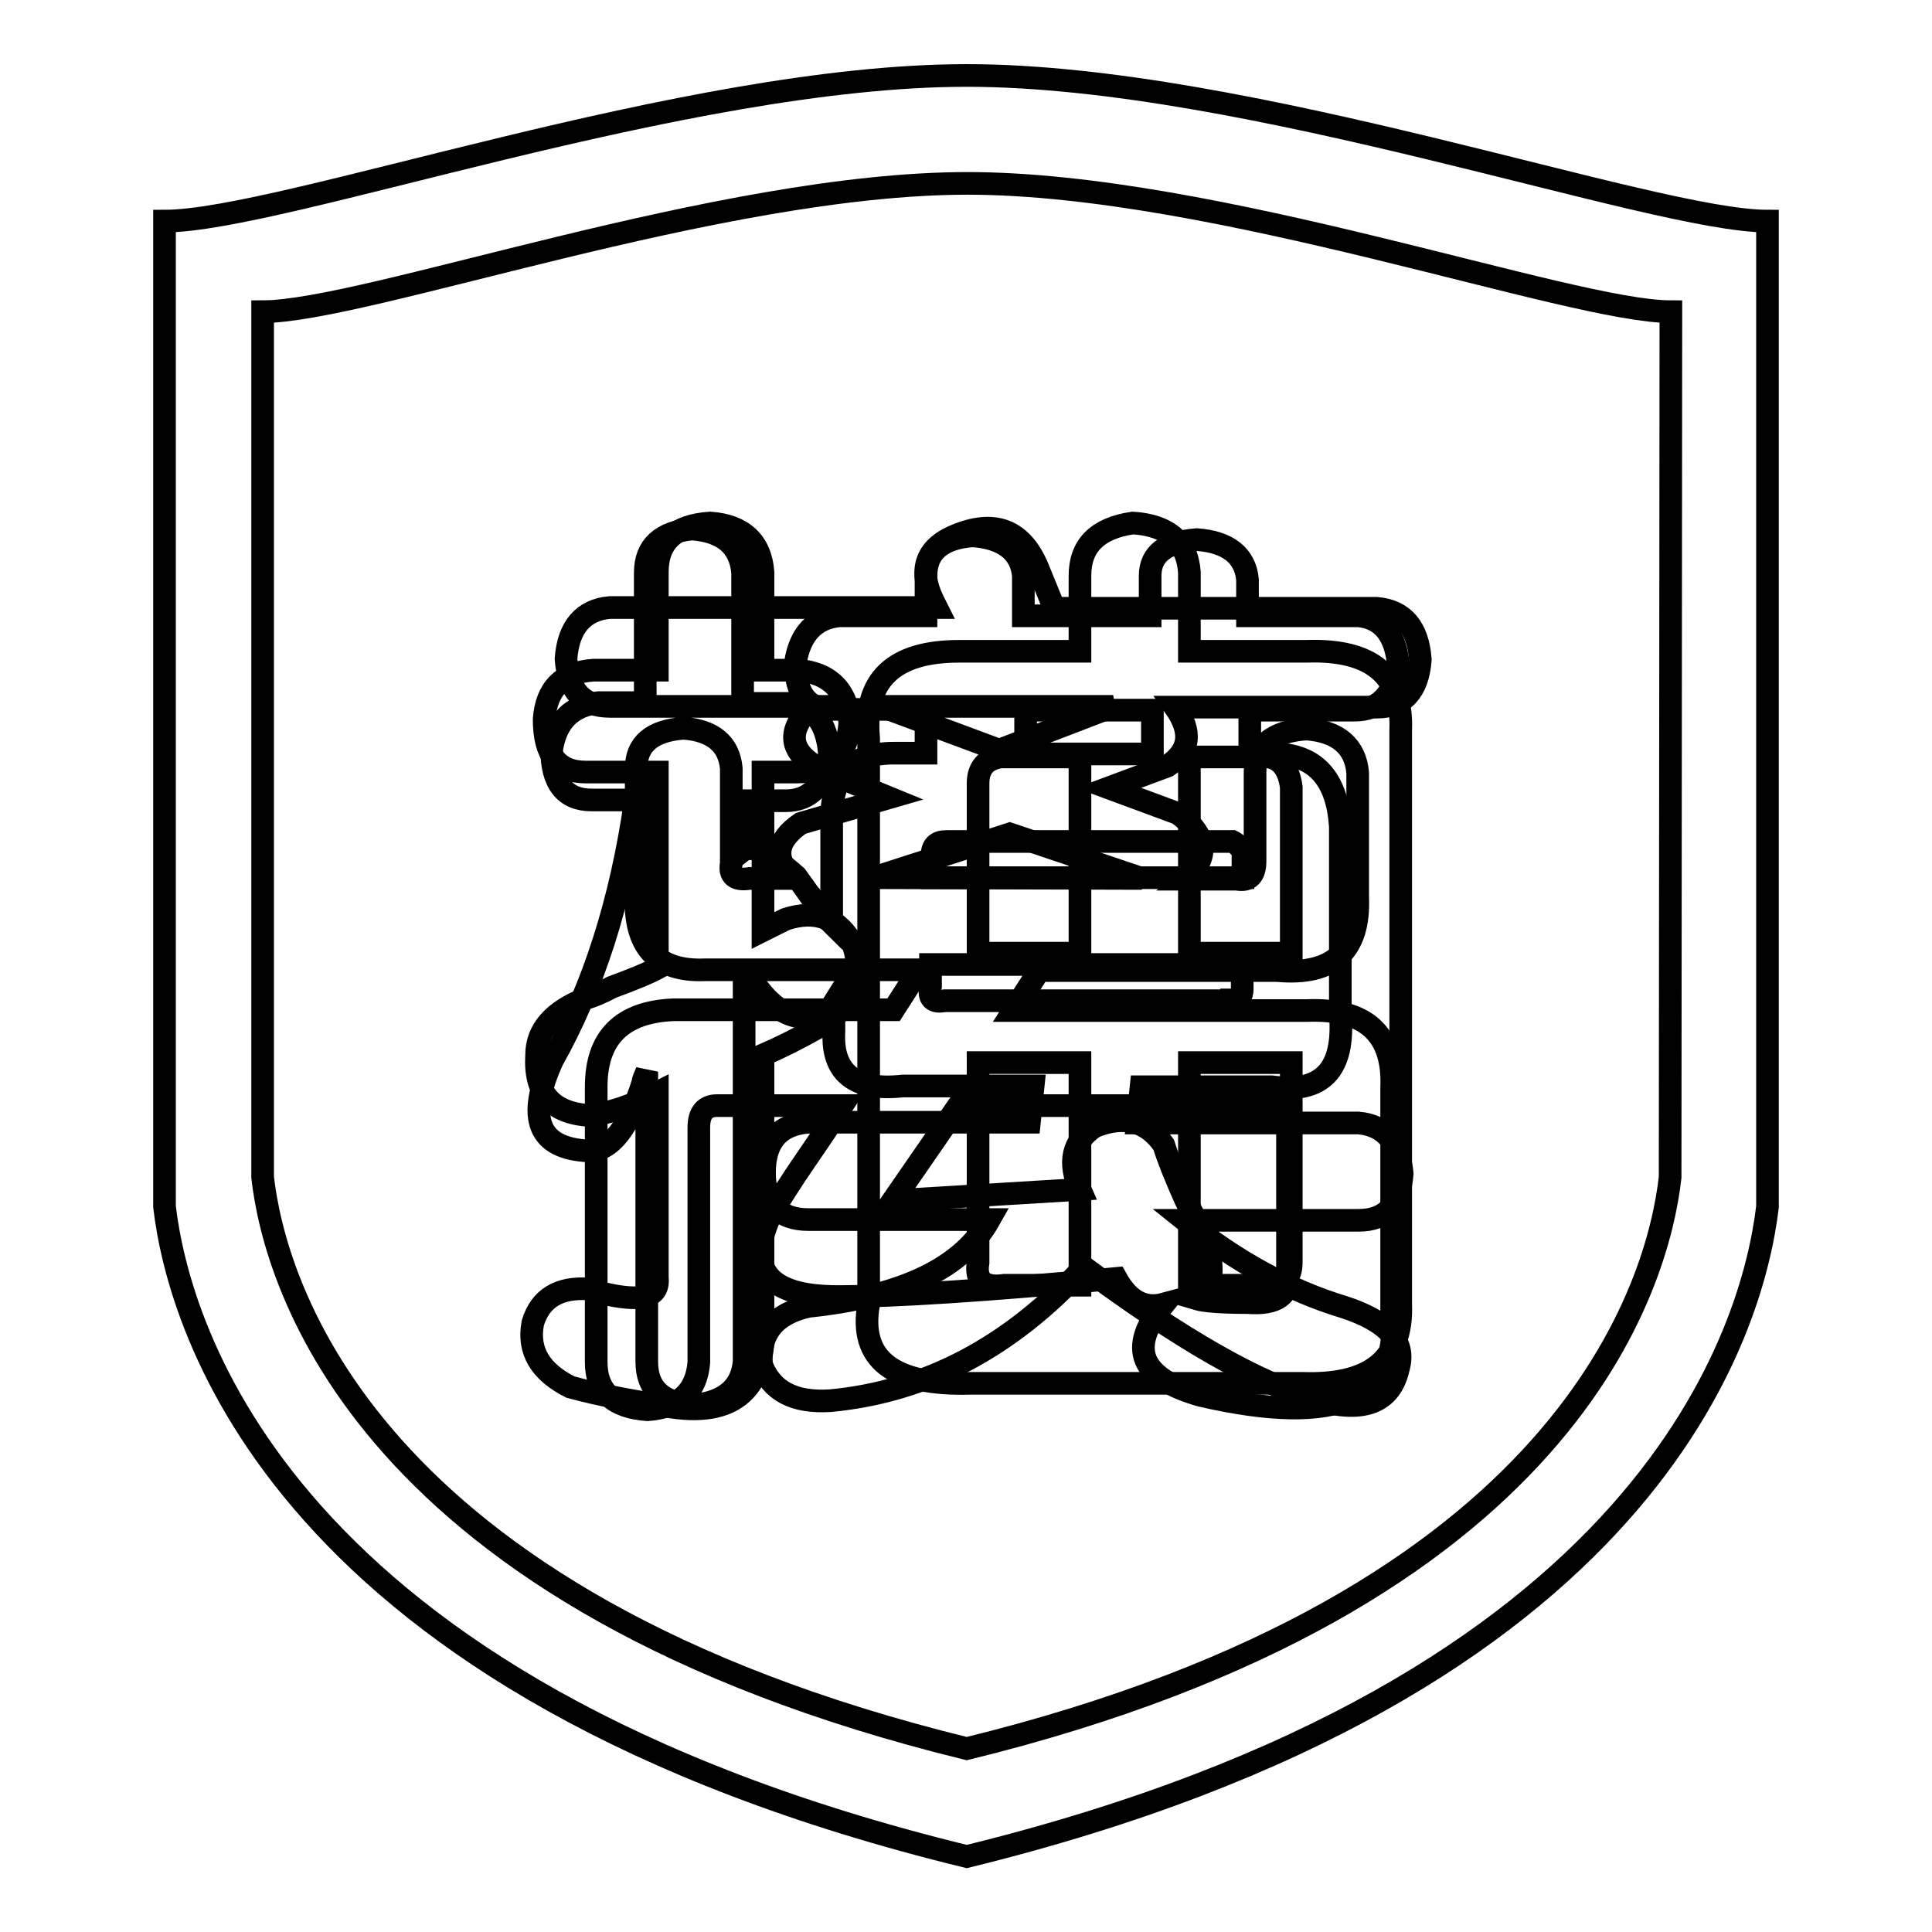
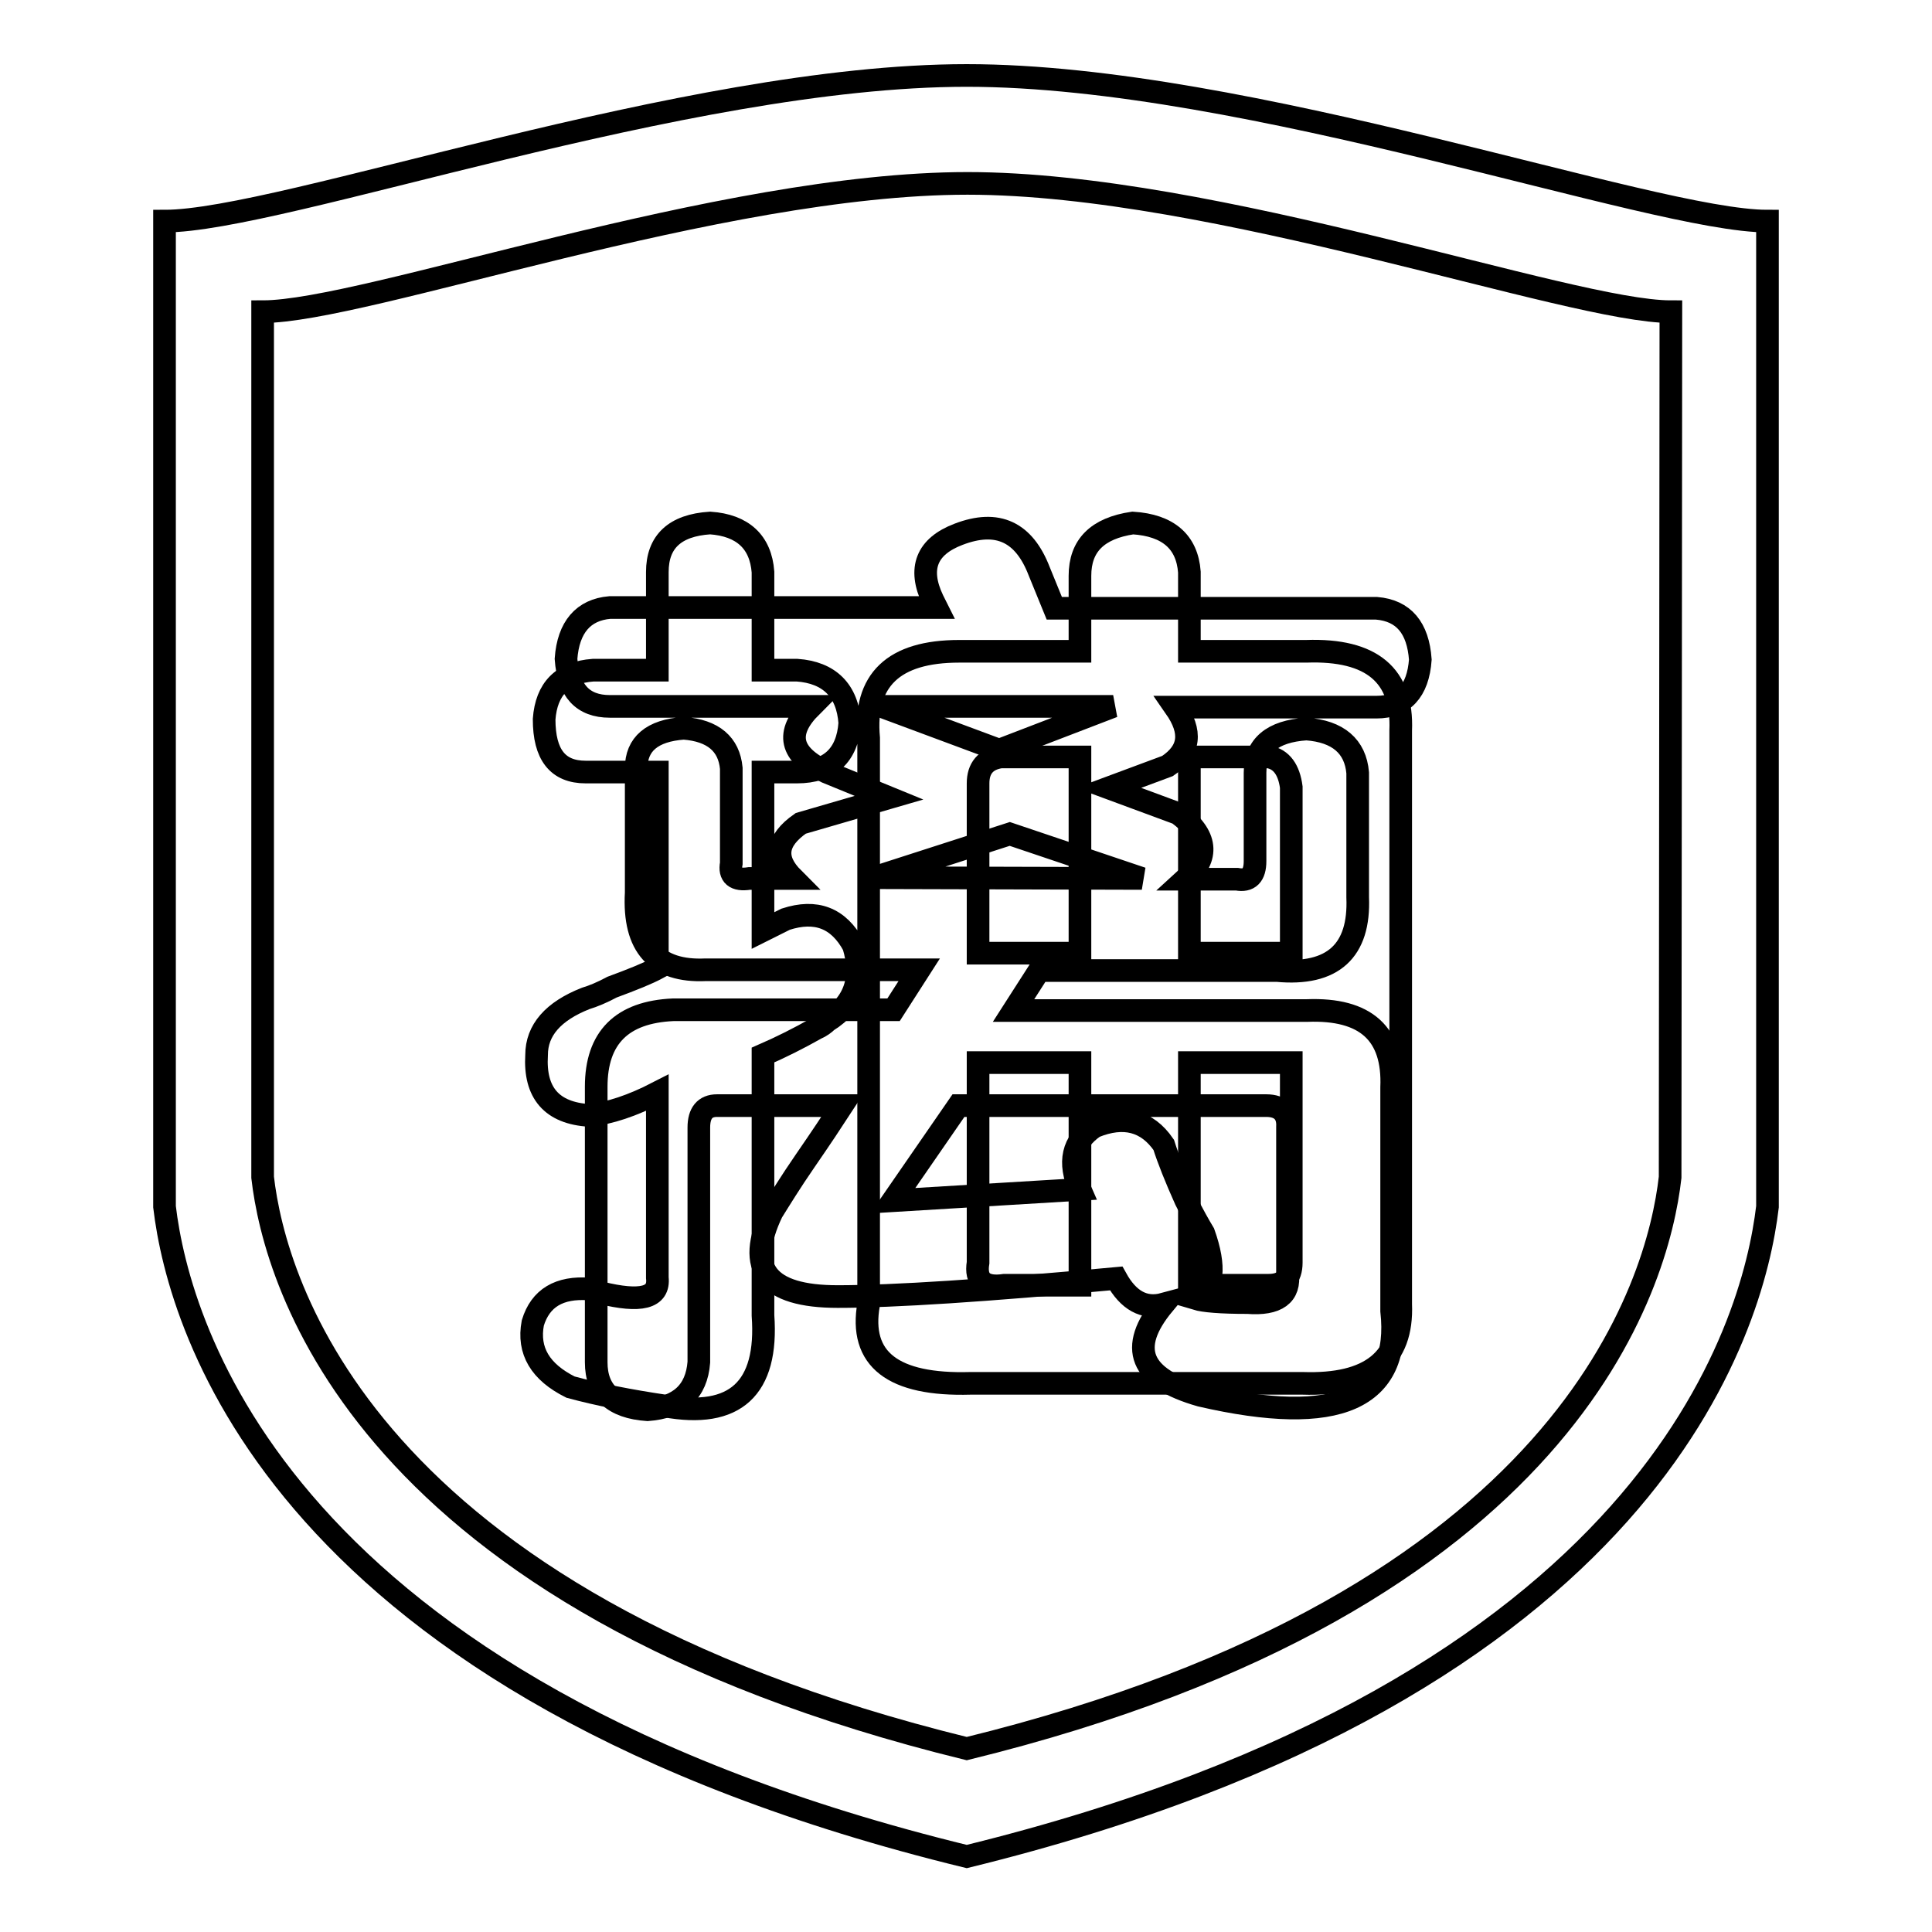
<svg xmlns="http://www.w3.org/2000/svg" version="1.1" x="0px" y="0px" viewBox="0 0 256 256" enable-background="new 0 0 256 256" xml:space="preserve">
  <g>
    <g>
      <path stroke-width="3" fill-opacity="0" stroke="#000000" d="M128.1,10C90.7,10,37.3,29.3,21.8,29.3v130.6c1.9,16,15.3,63.9,106.3,86.1c90.9-22.3,104.2-70.1,106.1-86.1V29.3C218.9,29.3,165.4,10,128.1,10L128.1,10L128.1,10z M221.3,156c-1.6,14.1-13.3,56.1-93.2,75.7C48.2,212.1,36.4,170,34.8,156V41.3c13.6,0,60.5-17,93.4-17c32.8,0,79.8,17,93.2,17L221.3,156L221.3,156L221.3,156z" />
      <path stroke-width="3" fill-opacity="0" stroke="#000000" d="M124.1,80.5l-0.5-1c-2-4.2-0.8-7.1,3.4-8.7c5.2-2,8.7-0.3,10.7,4.9l2,4.9h42.7c3.6,0.3,5.5,2.6,5.8,6.8c-0.3,4.2-2.3,6.3-5.8,6.3h-26.7c2.3,3.3,2,5.8-1,7.8l-7.8,2.9l9.2,3.4c3.9,2.9,4.2,5.8,1,8.7h6.8c1.6,0.3,2.4-0.5,2.4-2.4v-11.7c0-3.6,2.3-5.5,6.8-5.8c4.2,0.3,6.5,2.3,6.8,5.8v16.5c0.3,7.1-3.3,10.4-10.7,9.7h-31.5l-3.4,5.3h38.9c7.8-0.3,11.5,3.1,11.2,10.2v29.6c1.3,11.7-7.1,15.4-25.3,11.2c-8.1-2.3-9.7-6.3-4.9-12.1c-2.6,0.7-4.7-0.5-6.3-3.4c-17.2,1.6-29.5,2.4-36.9,2.4c-9.4,0-12.3-3.7-8.7-11.2c1-1.6,2.4-3.9,4.4-6.8s3.6-5.3,4.9-7.3H95c-1.6,0-2.4,1-2.4,2.9v31.1c-0.3,3.9-2.6,6-6.8,6.3c-4.5-0.3-6.8-2.4-6.8-6.3v-36.5c0-6.5,3.4-9.9,10.2-10.2h29.2l3.4-5.3H93.5c-6.5,0.3-9.6-3.1-9.2-10.2v-16.5c0-3.2,2.1-5,6.3-5.3c3.9,0.3,6,2.1,6.3,5.3v12.6c-0.3,1.6,0.5,2.3,2.4,2h5.8c-2.6-2.6-2.3-5,1-7.3l11.7-3.4l-8.3-3.4c-4.9-2.3-5.5-5.2-2-8.7H80.8c-3.6,0-5.5-2.1-5.8-6.3c0.3-4.2,2.3-6.5,5.8-6.8L124.1,80.5L124.1,80.5z M151.3,116.4l-17.5-5.9l-18,5.8L151.3,116.4L151.3,116.4z M116.8,93.6l15.6,5.8l15.1-5.8H116.8z M167.8,146.5H127l-8.7,12.6l24.8-1.5c-1.6-3.6-1-6.3,1.9-8.3c3.9-1.6,7-0.8,9.2,2.4c0.6,1.9,1.6,4.4,2.9,7.3c1,2,1.8,3.4,2.4,4.4c1.6,4.5,1.3,7.4-1,8.7c1,0.3,3.2,0.5,6.8,0.5c3.9,0.3,5.7-1,5.3-3.9v-19.4C170.7,147.5,169.7,146.5,167.8,146.5z" />
-       <path stroke-width="3" fill-opacity="0" stroke="#000000" d="M79.3,93.1h6.2V75.9c0-3.5,2.1-5.4,6.2-5.8c4.1,0.3,6.4,2.2,6.7,5.8v17.3h6.2c3.2,0.3,5,2.6,5.3,6.7c-0.6,4.2-2.6,6.2-5.8,6.2h-5.8v6.7c1.3-1,3.7,0.2,7.2,3.3c1.6,2.2,2.7,3.8,3.3,4.8c0.6,0.7,1.1,1.1,1.4,1.4v-13.9c0-5.8,2.7-8.6,8.2-8.6h4.3v-5.8h-12.5c-3.2,0-4.8-2.1-4.8-6.2c0.6-3.8,2.6-5.9,5.8-6.2h11.5v-5.3c0-3.2,2.1-5,6.2-5.3c4.1,0.3,6.4,2.1,6.7,5.3v5.3h16.8v-5.3c0-2.9,2.1-4.5,6.2-4.8c4.1,0.3,6.4,2.1,6.7,5.3v4.8H180c3.2,0.3,5,2.6,5.3,6.7c-0.7,3.8-2.6,5.8-5.8,5.8h-13.9v5.8h3.8c5.1,0.3,7.8,3.5,8.2,9.6v24.9c0.6,7.4-2.4,10.5-9.1,9.6h-17.3l-0.5,4.8H180c3.5,0.3,5.4,2.6,5.8,6.7c-0.3,4.2-2.2,6.2-5.8,6.2h-23c6.7,5.4,13.8,9.3,21.1,11.5c5.8,1.9,8.2,4.6,7.2,8.1c-1,4.5-4.5,5.9-10.5,4.3c-8-2.2-18.4-8.2-31.2-17.7c-9.6,10.5-20.8,16.5-33.6,17.7c-4.8,0.3-7.8-1.3-9.1-4.8c-0.3-4.2,1.8-6.7,6.2-7.7c12.5-1.3,20.4-5.1,24-11.5h-24c-3.8,0-5.8-2.1-5.8-6.2c0-4.1,1.9-6.4,5.8-6.7h29.3l0.5-4.8h-17.3c-6.4,0.7-9.4-1.8-9.1-7.2v-3.8c-1,1.6-2.2,2.2-3.8,1.9c-2.2,0-4.3-1.3-6.2-3.8c-1-1-1.6-1.9-1.9-2.9v52.3c-0.3,3.5-2.6,5.4-6.7,5.8c-4.2-0.3-6.2-2.2-6.2-5.8V142c-0.3,0.7-0.5,1.1-0.5,1.4c-1.9,6.1-4.3,9.1-7.2,9.1c-6.7-0.3-8.3-4.3-4.8-12c5.4-9.6,9.1-21.1,11-34.5h-5.8c-3.5,0-5.3-2.2-5.3-6.7C73.7,95.5,75.8,93.5,79.3,93.1z M163.2,132.5c1,0,1.4-0.5,1.4-1.4v-3.3h-41.3v2.9c-0.3,1.6,0.3,2.2,1.9,1.9H163.2z M164.7,116.2v-3.3c-0.3-0.6-0.8-1.1-1.4-1.4h-37.9c-1.3,0-1.9,0.6-1.9,1.9v2.9H164.7L164.7,116.2z M152.7,94.1h-16.8v5.8h16.8V94.1z" />
      <path stroke-width="3" fill-opacity="0" stroke="#000000" d="M78.6,88.8h8.5v-13c0-4,2.3-6.2,7-6.5c4.3,0.3,6.7,2.5,7,6.5v13h4.5c4.3,0.3,6.7,2.7,7,7c-0.3,4.3-2.7,6.5-7,6.5h-4.5v21l3-1.5c4-1.3,7-0.2,9,3.5c1.3,4.3,0.2,7.7-3.5,10c-0.3,0.3-0.8,0.7-1.5,1c-2.3,1.3-4.7,2.5-7,3.5v34.5c0.7,9.7-3.7,13.7-13,12c-4.7-0.7-8.8-1.5-12.5-2.5c-4-2-5.7-4.8-5-8.5c1-3.3,3.5-4.8,7.5-4.5c0.3,0.3,0.8,0.5,1.5,0.5c5.3,1.3,7.8,0.7,7.5-2v-24.5c-3.3,1.7-6.3,2.7-9,3c-5-0.3-7.3-3-7-8c0-3.3,2.2-5.8,6.5-7.5c1-0.3,2.2-0.8,3.5-1.5c2.7-1,4.7-1.8,6-2.5v-26h-9.5c-3.7,0-5.5-2.3-5.5-7C72.4,91.3,74.5,89.1,78.6,88.8z M127.1,86.3h16v-10c0-4,2.3-6.3,7-7c4.7,0.3,7.2,2.5,7.5,6.5v10.5h15.5c8.7-0.3,12.8,3.2,12.5,10.5v76c0.3,7.3-4,10.8-13,10.5h-44c-10.3,0.3-14.8-3.2-13.5-10.5v-75C114.4,90.1,118.4,86.3,127.1,86.3z M133.1,170.3h10v-29.5h-13.5v26.5C129.2,169.7,130.4,170.7,133.1,170.3z M129.6,126.3h13.5v-26h-10.5c-2,0.3-3,1.5-3,3.5V126.3z M157.6,100.3v26h13.5v-22c-0.3-2.3-1.3-3.7-3-4H157.6z M171.1,140.8h-13.5v29.5h10.5c2,0,3-1,3-3V140.8z" />
    </g>
  </g>
</svg>